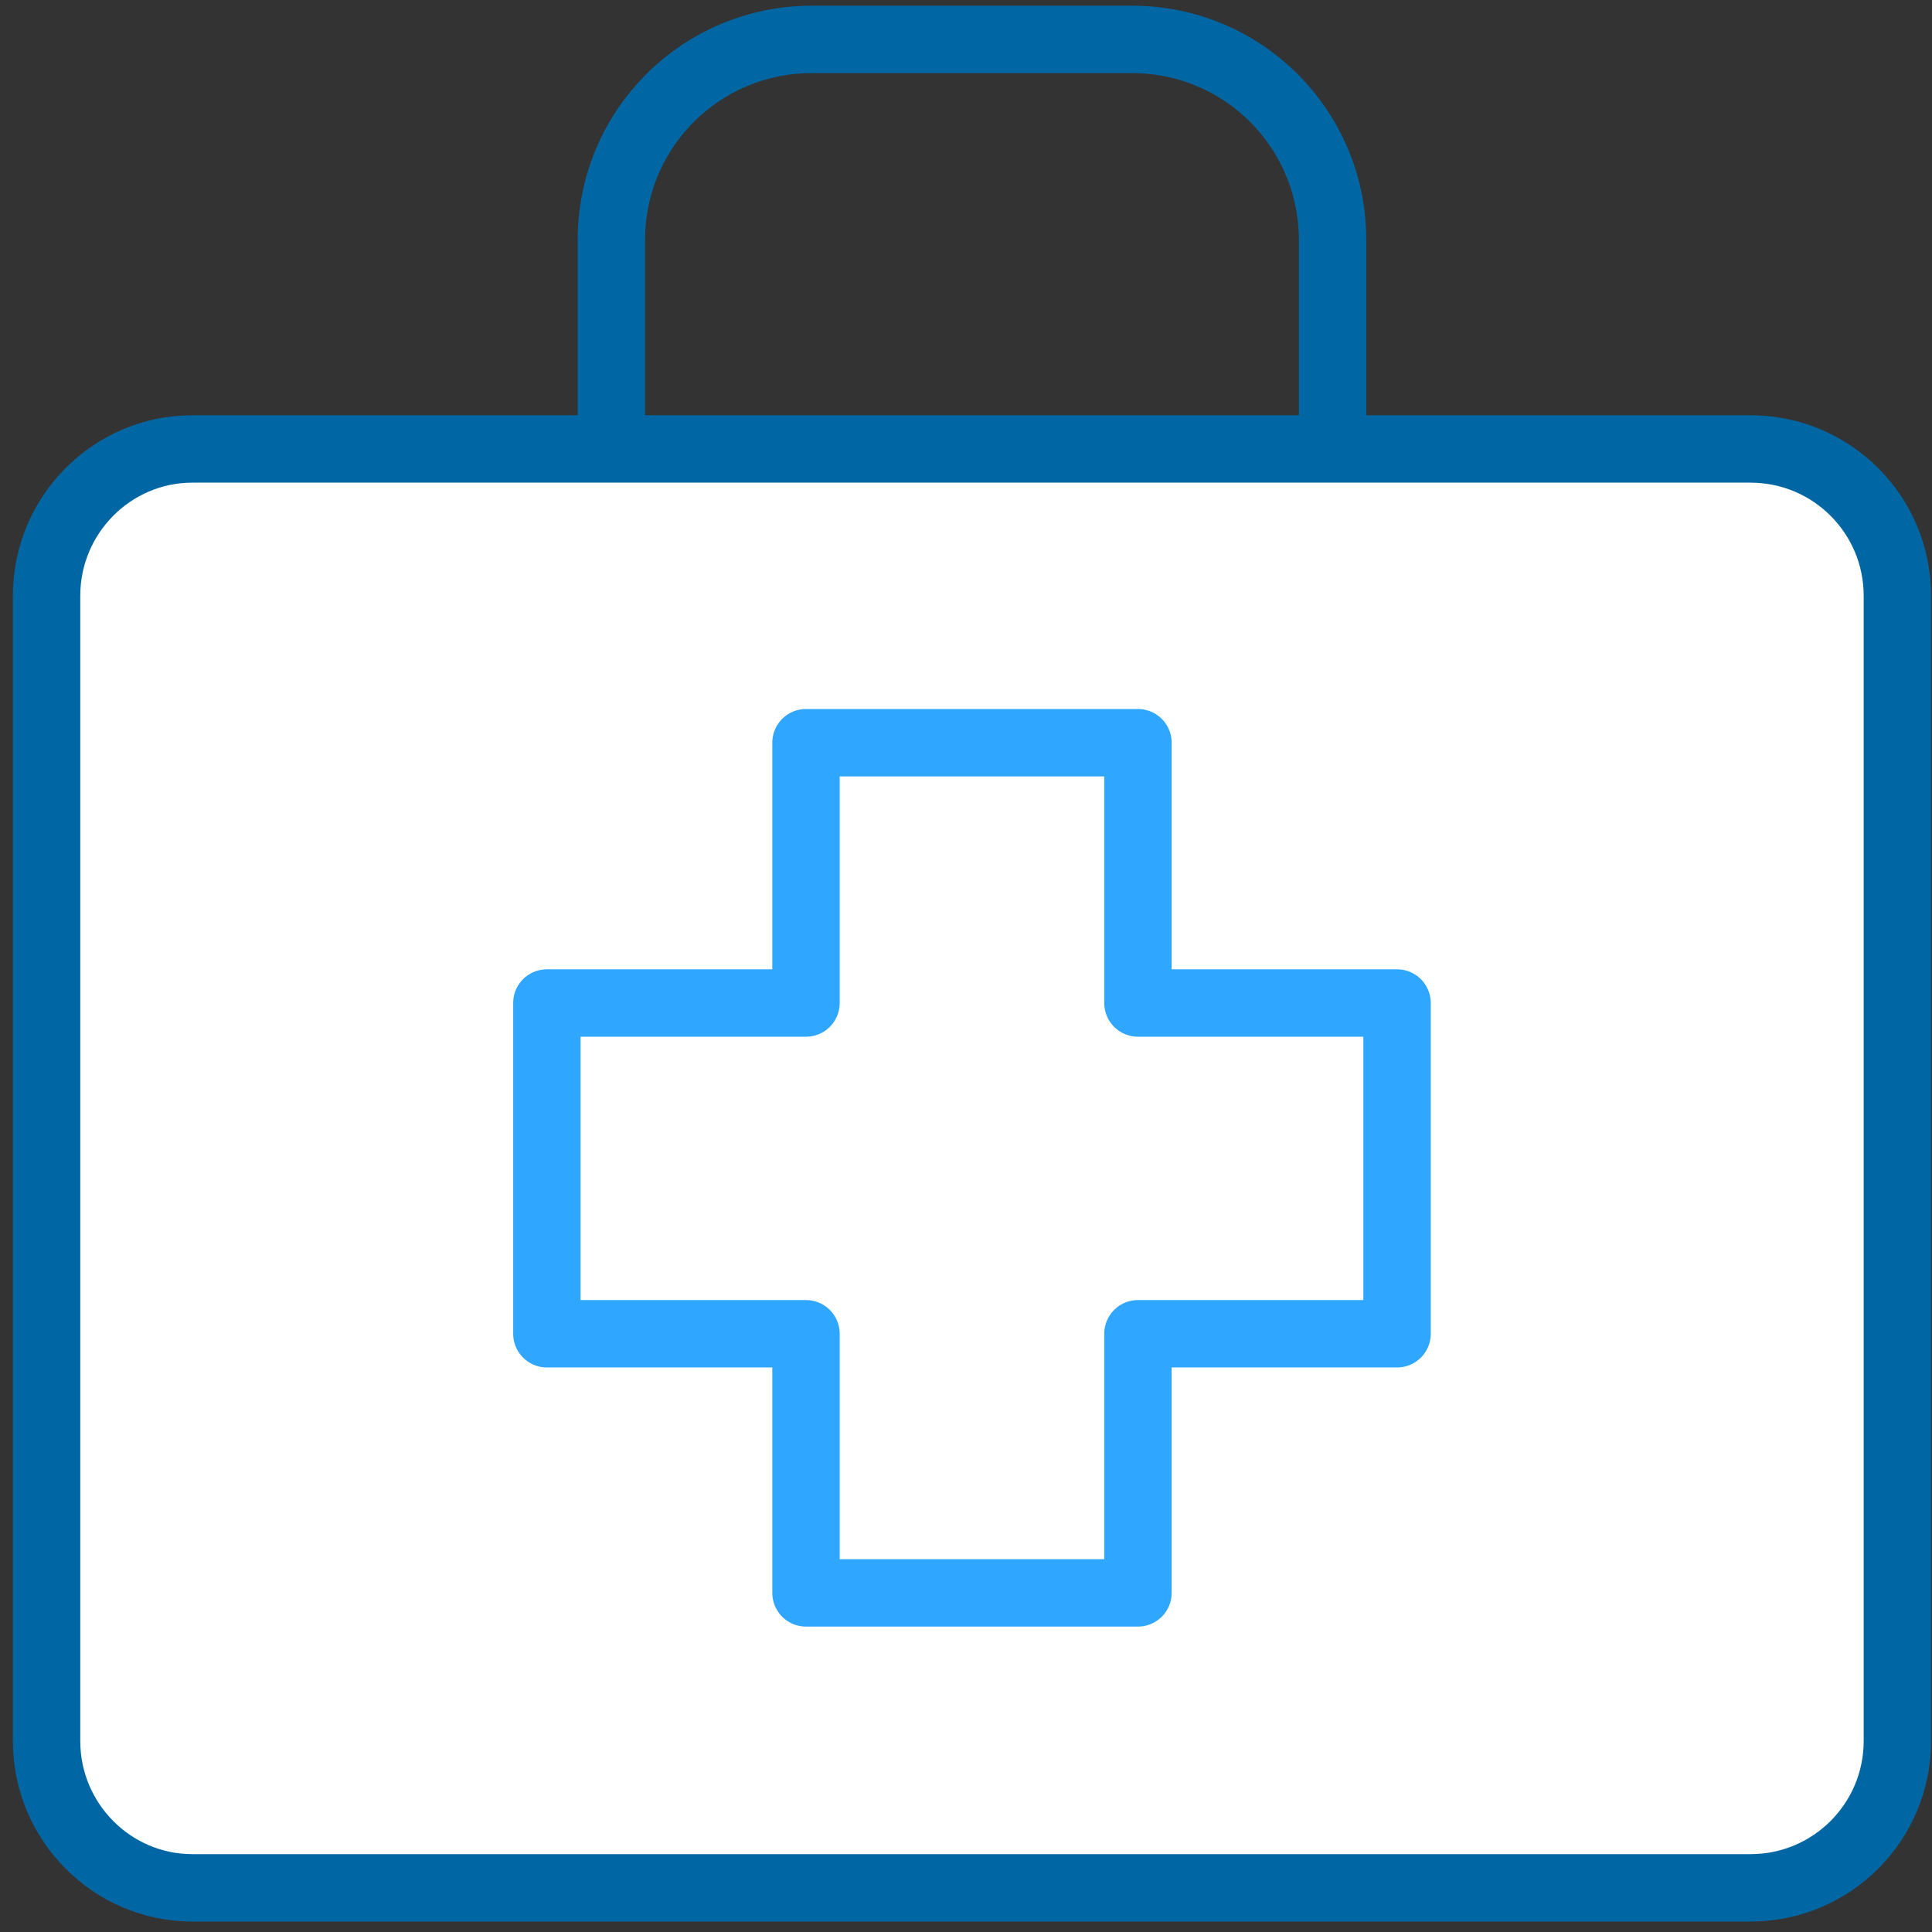
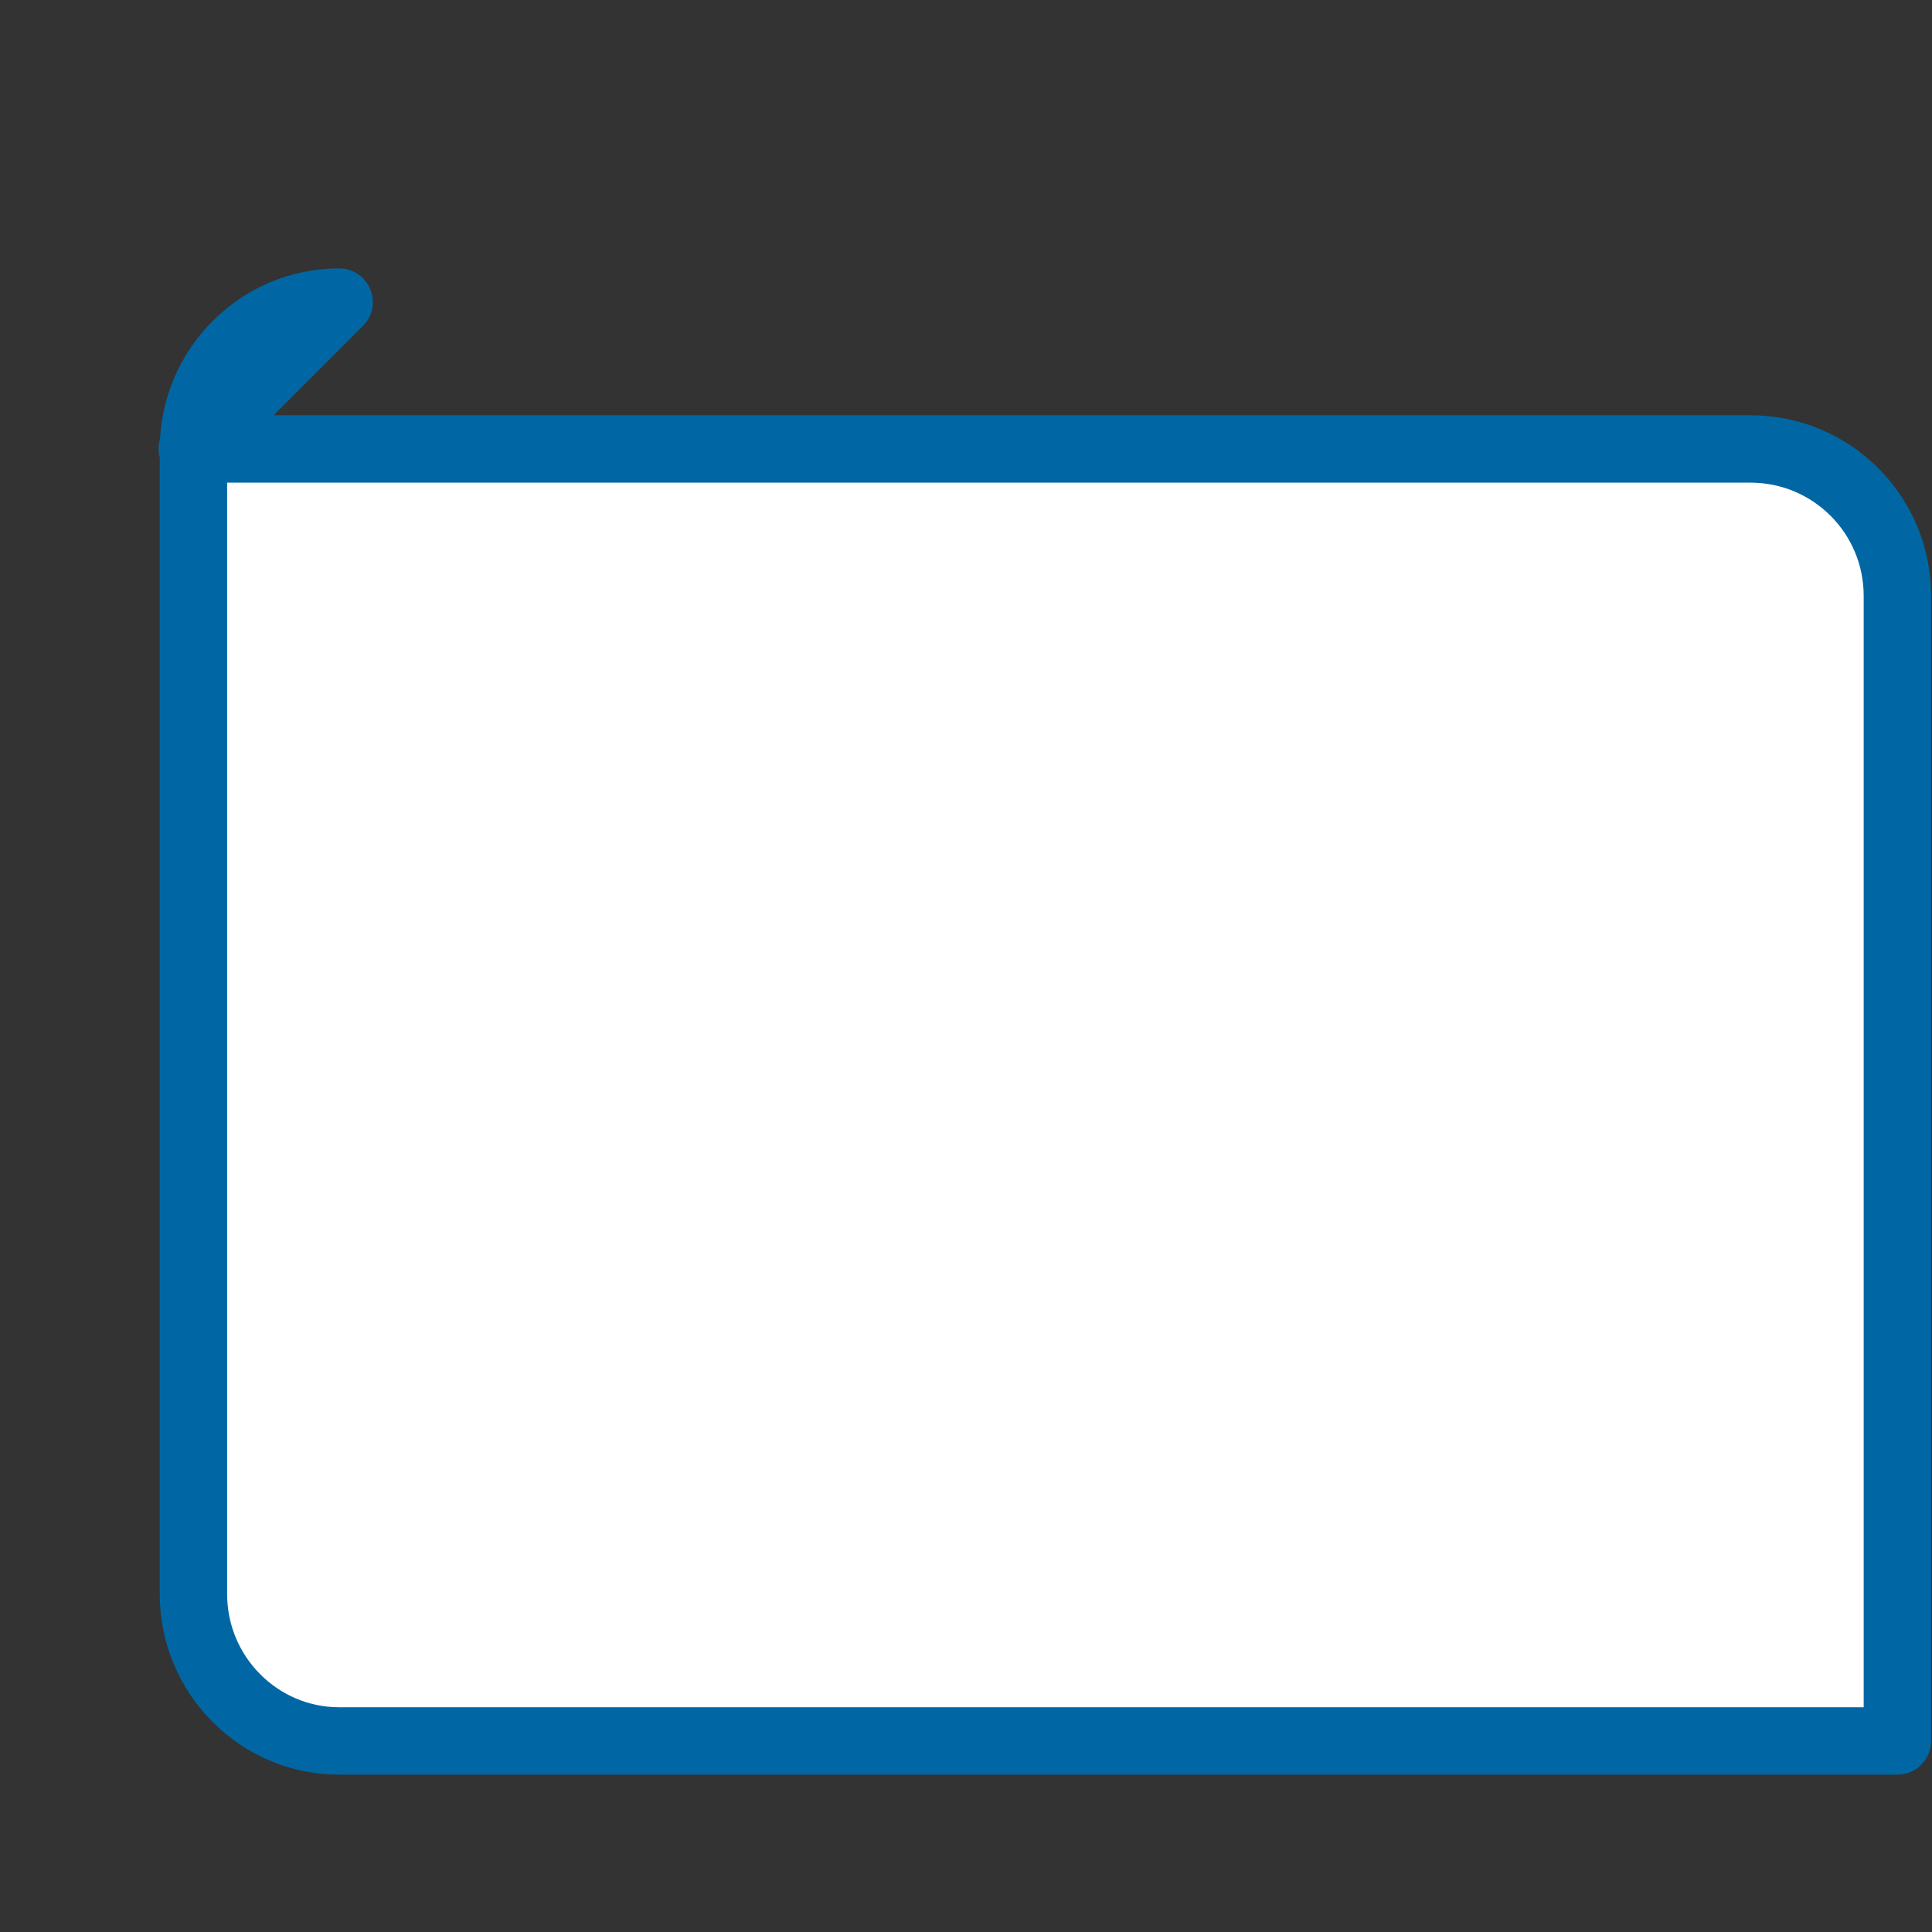
<svg xmlns="http://www.w3.org/2000/svg" xml:space="preserve" width="16.183mm" height="16.183mm" version="1.1" style="shape-rendering:geometricPrecision; text-rendering:geometricPrecision; image-rendering:optimizeQuality; fill-rule:evenodd; clip-rule:evenodd" viewBox="0 0 1618 1618" data-name="Ikony">
  <rect x="0" y="0" width="1618" height="1618" fill="#333333" stroke="none" />
  <defs>
    <style type="text/css">
   
    .str1 {stroke:#0067A4;stroke-width:56.44;stroke-linecap:round;stroke-linejoin:round}
    .str0 {stroke:#0067A4;stroke-width:56.44;stroke-linecap:round;stroke-linejoin:round}
    .str2 {stroke:#2FA6FF;stroke-width:56.44;stroke-linecap:round;stroke-linejoin:round}
    .fil0 {fill:none}
    .fil1 {fill:white}
   
  </style>
  </defs>
  <g id="Warstwa_x0020_1">
-     <path class="fil0 str0" d="M680 33l268 0c93,0 168,75 168,168l0 267c0,93 -75,169 -168,169l-268 0c-93,0 -168,-76 -168,-169l0 -267c0,-93 75,-168 168,-168z" />
-     <path class="fil1 str1" d="M161 376l1305 0c68,0 123,55 123,123l0 959c0,68 -55,123 -123,123l-1305 0c-67,0 -122,-55 -122,-123l0 -959c0,-68 55,-123 122,-123z" />
-     <polygon class="fil1 str2" points="1170,840 1170,1117 953,1117 953,1334 675,1334 675,1117 458,1117 458,840 675,840 675,622 953,622 953,840 " />
+     <path class="fil1 str1" d="M161 376l1305 0c68,0 123,55 123,123l0 959l-1305 0c-67,0 -122,-55 -122,-123l0 -959c0,-68 55,-123 122,-123z" />
  </g>
  <rect class="fil0" x="-108" y="-108" width="1834" height="1834" />
</svg>